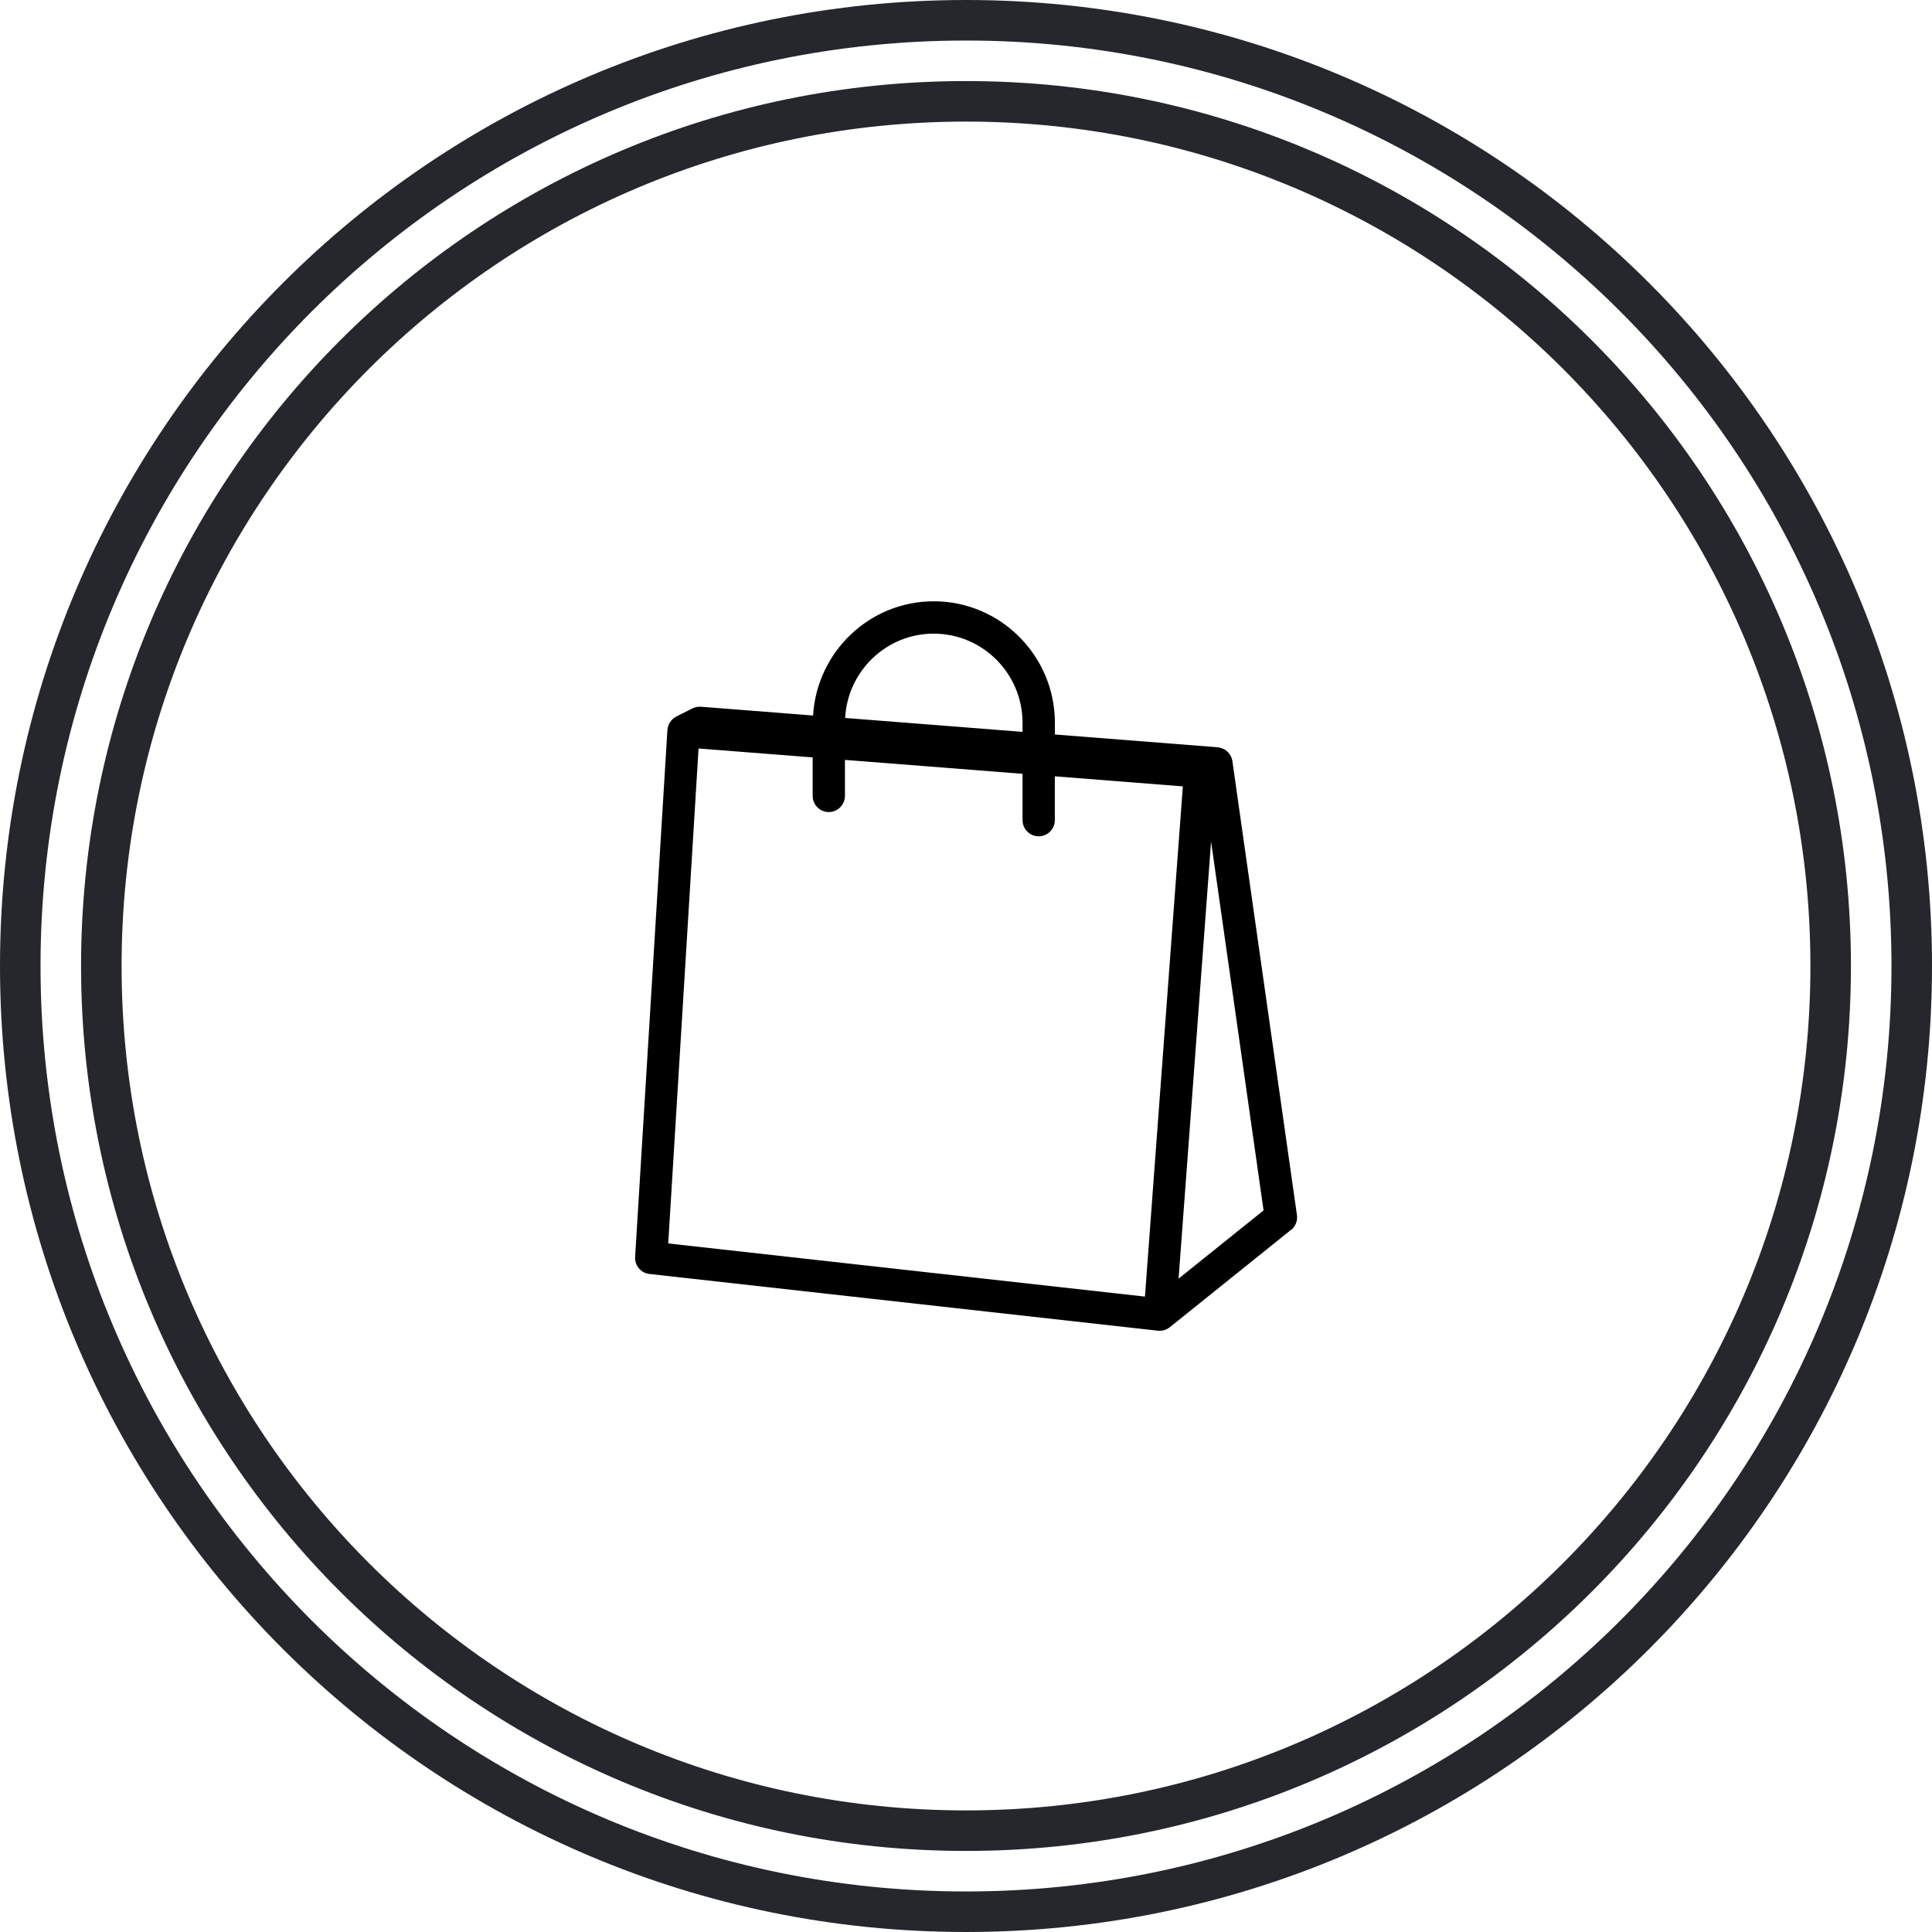
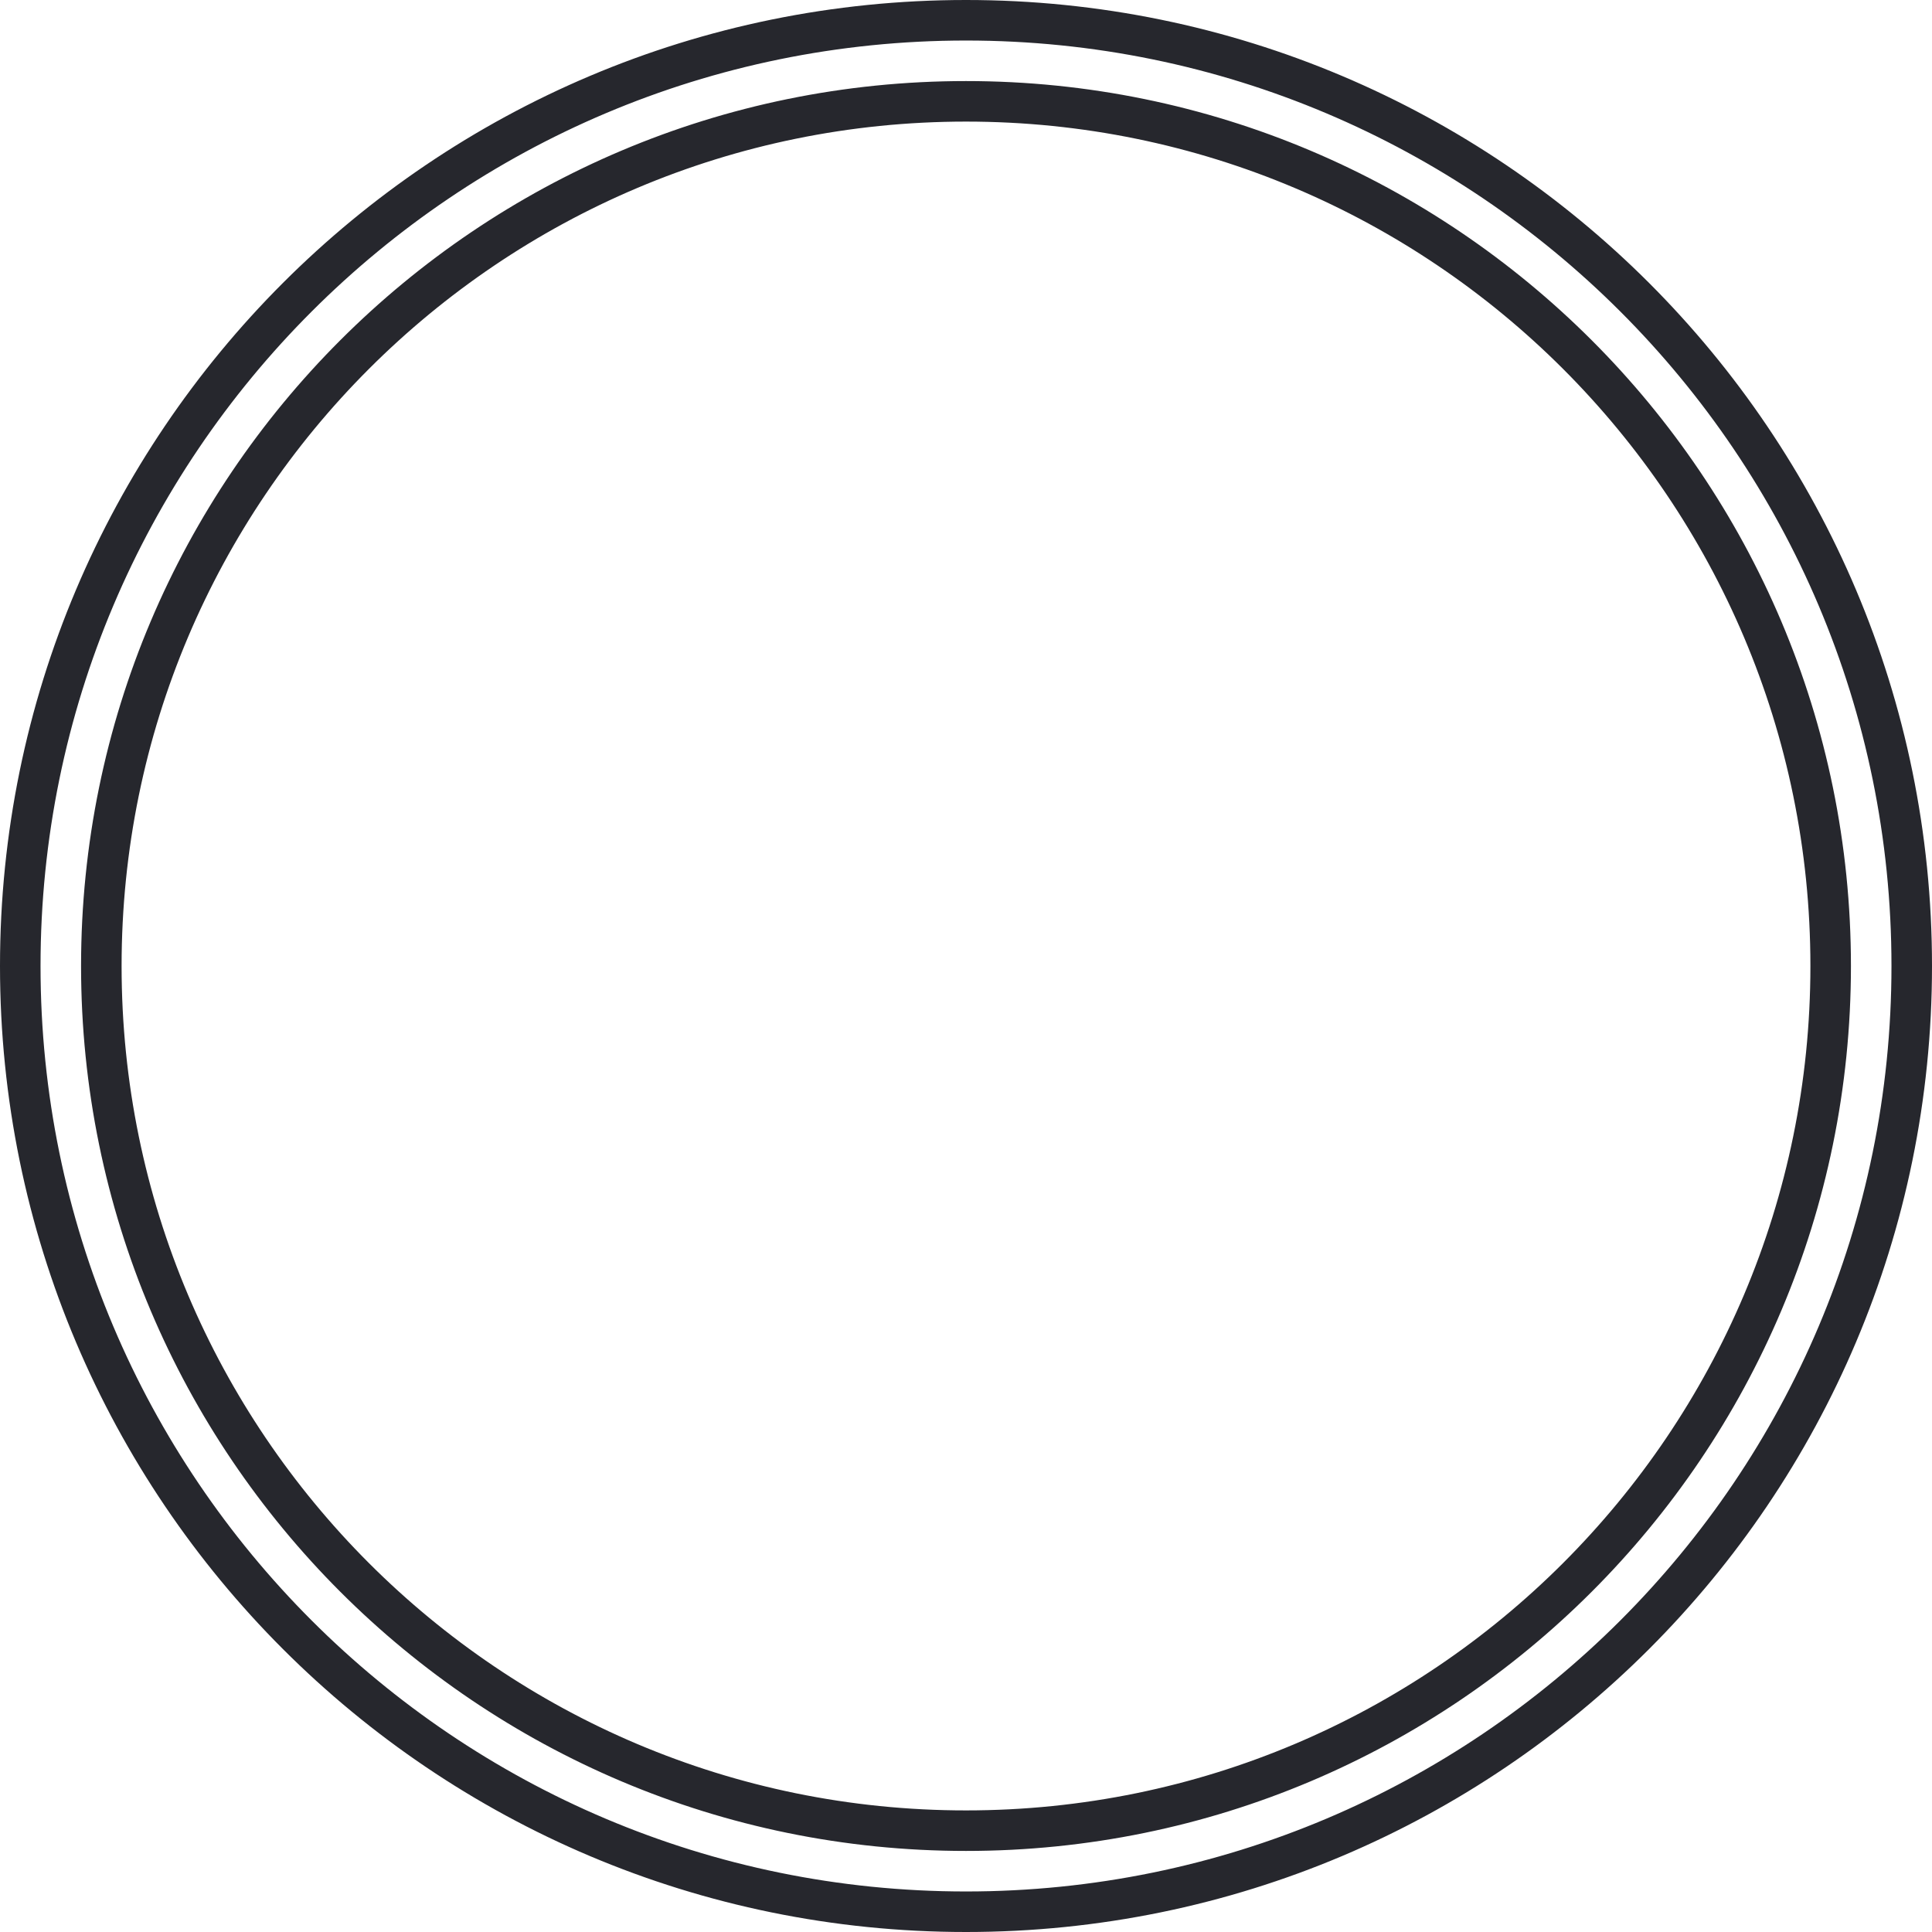
<svg xmlns="http://www.w3.org/2000/svg" viewBox="0 0 286 286" width="286" height="286">
  <style>
		tspan { white-space:pre }
		.shp0 { fill: none;stroke: #26272d;stroke-width: 6 } 
		.shp1 { fill: #000000 } 
	</style>
  <g id="menu-1 copy">
    <path id="Path 84 copy copy" class="shp0" d="M143 283C220.32 283 283 220.32 283 143C283 65.68 220.32 3 143 3C65.68 3 3 65.68 3 143C3 220.32 65.68 283 143 283ZM143 271C213.69 271 271 213.69 271 143C271 72.31 213.69 15 143 15C72.31 15 15 72.31 15 143C15 213.69 72.31 271 143 271Z" />
-     <path id="Path 85 copy copy" class="shp1" d="M191.1,182.07l-17.89,14.37c0,0 0,0 0,0c0,0 0,0 0,0l-0.03,0.03c-0.05,0.04 -0.1,0.06 -0.15,0.1c-0.06,0.04 -0.12,0.09 -0.18,0.12c-0.08,0.04 -0.16,0.07 -0.23,0.11c-0.05,0.02 -0.09,0.04 -0.14,0.06c-0.1,0.03 -0.19,0.06 -0.29,0.08c-0.03,0.01 -0.07,0.02 -0.1,0.03c-0.13,0.02 -0.27,0.03 -0.4,0.03c0,0 0,0 0,0c-0.09,0 -0.18,0 -0.26,-0.01l-75.29,-8.4c-1.27,-0.14 -2.2,-1.26 -2.12,-2.53l4.78,-78c0,-0.02 0.01,-0.05 0.01,-0.07c0.01,-0.09 0.02,-0.18 0.04,-0.26c0.01,-0.07 0.03,-0.13 0.05,-0.2c0.02,-0.08 0.06,-0.16 0.09,-0.24c0.03,-0.06 0.05,-0.13 0.08,-0.19c0.04,-0.08 0.09,-0.15 0.14,-0.22c0.04,-0.06 0.07,-0.11 0.12,-0.17c0.06,-0.07 0.12,-0.13 0.18,-0.19c0.04,-0.04 0.07,-0.08 0.11,-0.11c0.01,-0.01 0.03,-0.02 0.04,-0.03c0.06,-0.05 0.13,-0.1 0.2,-0.15c0.06,-0.04 0.13,-0.09 0.19,-0.12c0.02,-0.01 0.04,-0.03 0.06,-0.04l2.39,-1.2c0.39,-0.19 0.82,-0.28 1.26,-0.25l16.6,1.3c0.57,-9.42 8.35,-16.91 17.87,-16.91c9.88,0 17.93,8.07 17.93,18v1.72l24.09,1.89c0.02,0 0.03,0.01 0.05,0.01c0.07,0.01 0.14,0.02 0.21,0.04c0.1,0.02 0.2,0.04 0.29,0.07c0.06,0.02 0.12,0.05 0.18,0.07c0.1,0.04 0.19,0.08 0.28,0.13c0.02,0.01 0.05,0.02 0.07,0.03c0.03,0.02 0.06,0.05 0.09,0.07c0.08,0.06 0.16,0.12 0.24,0.19c0.05,0.05 0.1,0.09 0.14,0.14c0.07,0.07 0.13,0.15 0.19,0.23c0.04,0.05 0.08,0.1 0.11,0.16c0.06,0.09 0.1,0.19 0.15,0.29c0.02,0.05 0.05,0.1 0.07,0.15c0.04,0.13 0.07,0.25 0.1,0.39c0.01,0.03 0.02,0.06 0.02,0.08l0,0.03c0,0.01 0,0.01 0,0.02l9.55,67.15c0.12,0.84 -0.21,1.68 -0.87,2.21zM125.11,106.28l26.26,2.06v-1.34c0,-7.28 -5.9,-13.2 -13.15,-13.2c-7.01,0 -12.74,5.54 -13.11,12.48zM98.92,184.07l70.57,7.87l5.61,-75.53l-18.95,-1.49v6.48c0,1.33 -1.07,2.4 -2.39,2.4c-1.32,0 -2.39,-1.07 -2.39,-2.4v-6.85l-26.29,-2.06v5.32c0,1.32 -1.07,2.4 -2.39,2.4c-1.32,0 -2.39,-1.07 -2.39,-2.4v-5.69l-16.89,-1.32zM187.05,179.18l-7.77,-54.6l-4.81,64.7z" />
  </g>
</svg>